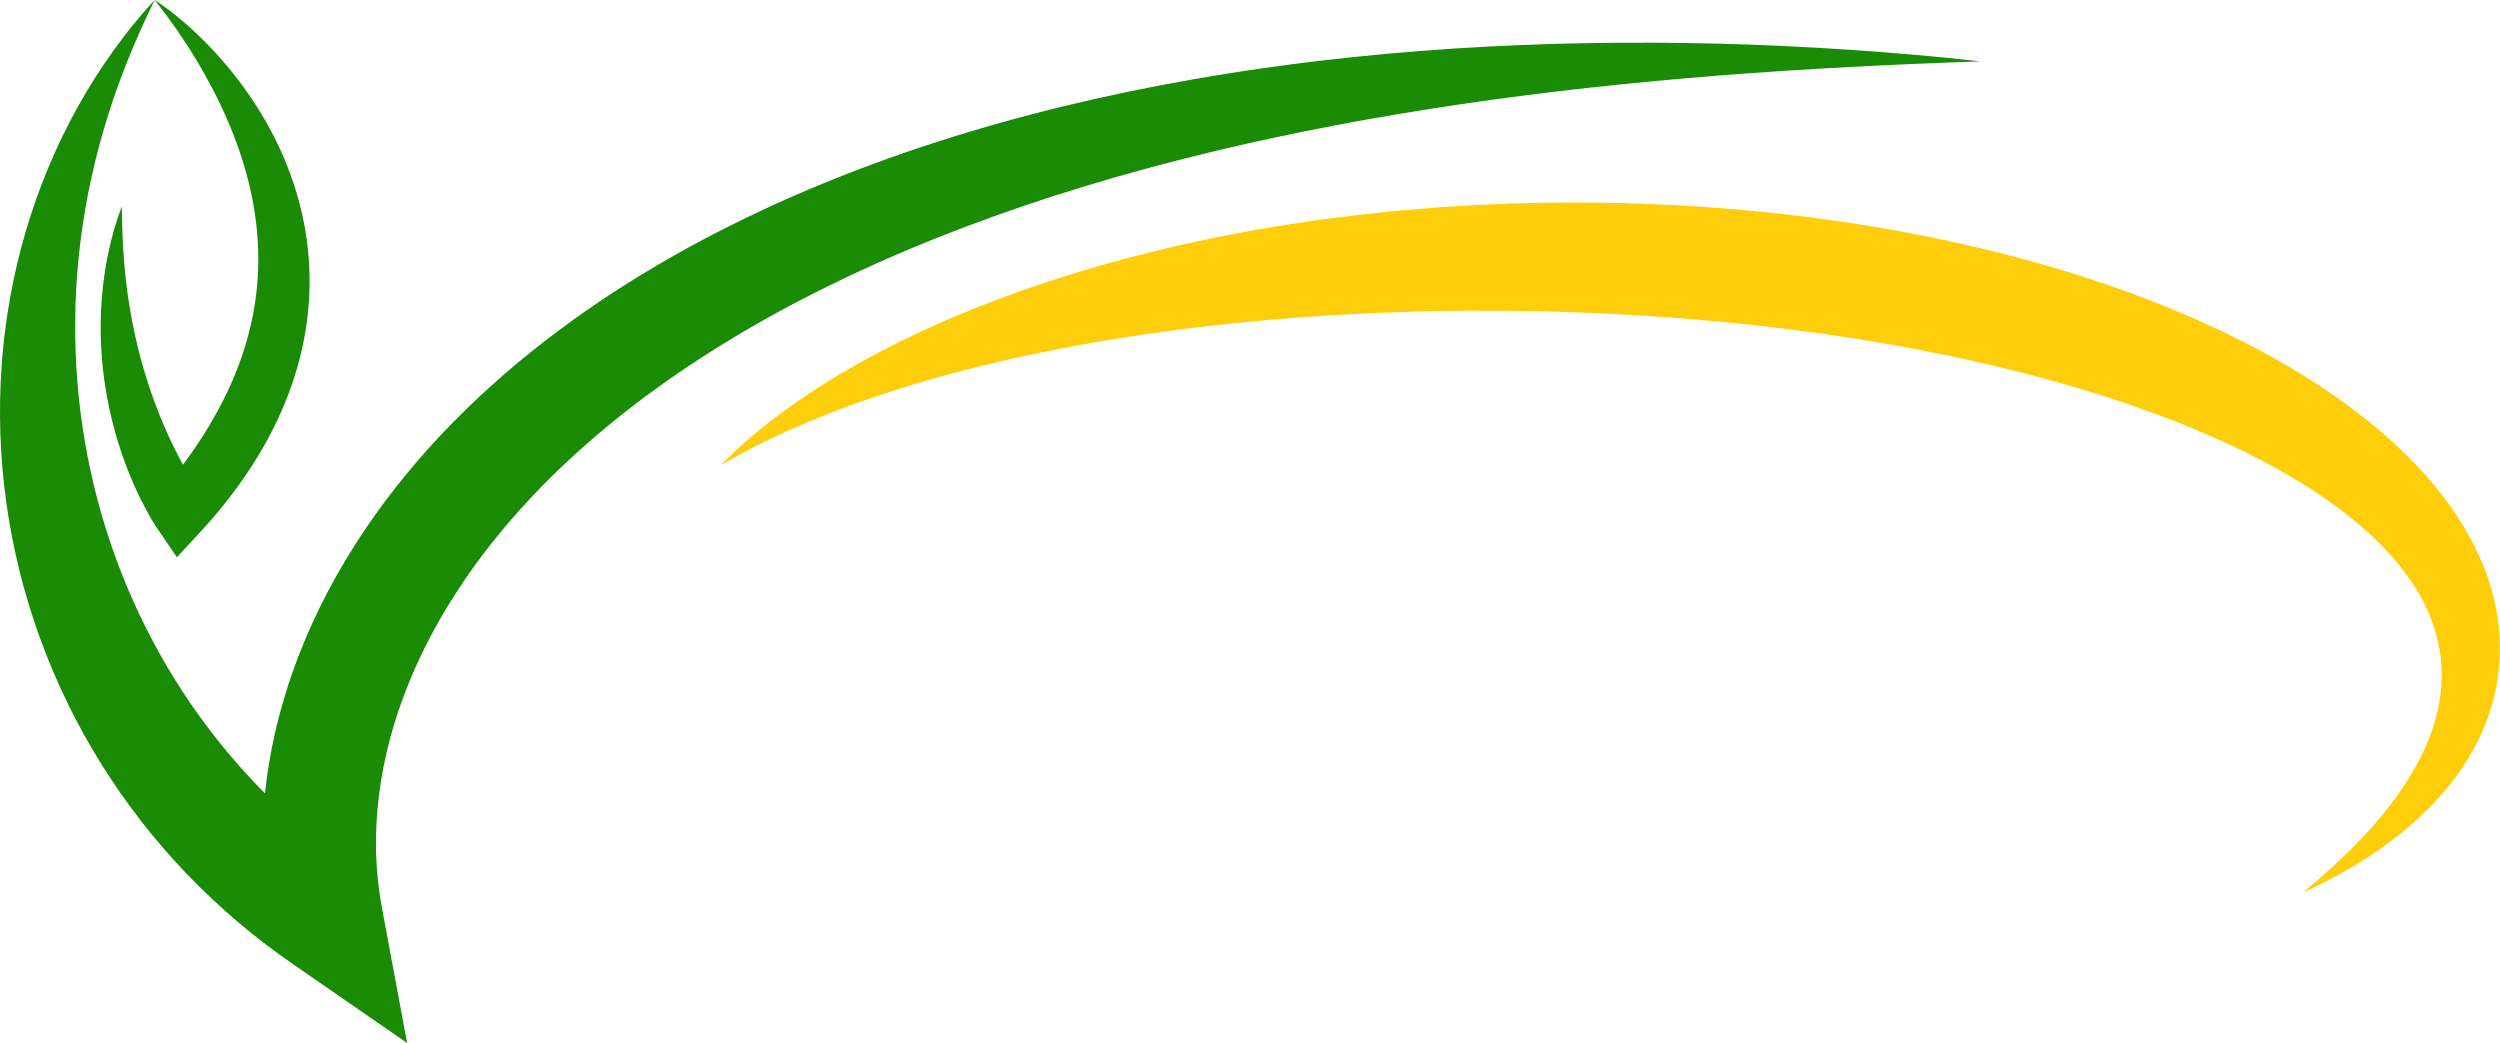
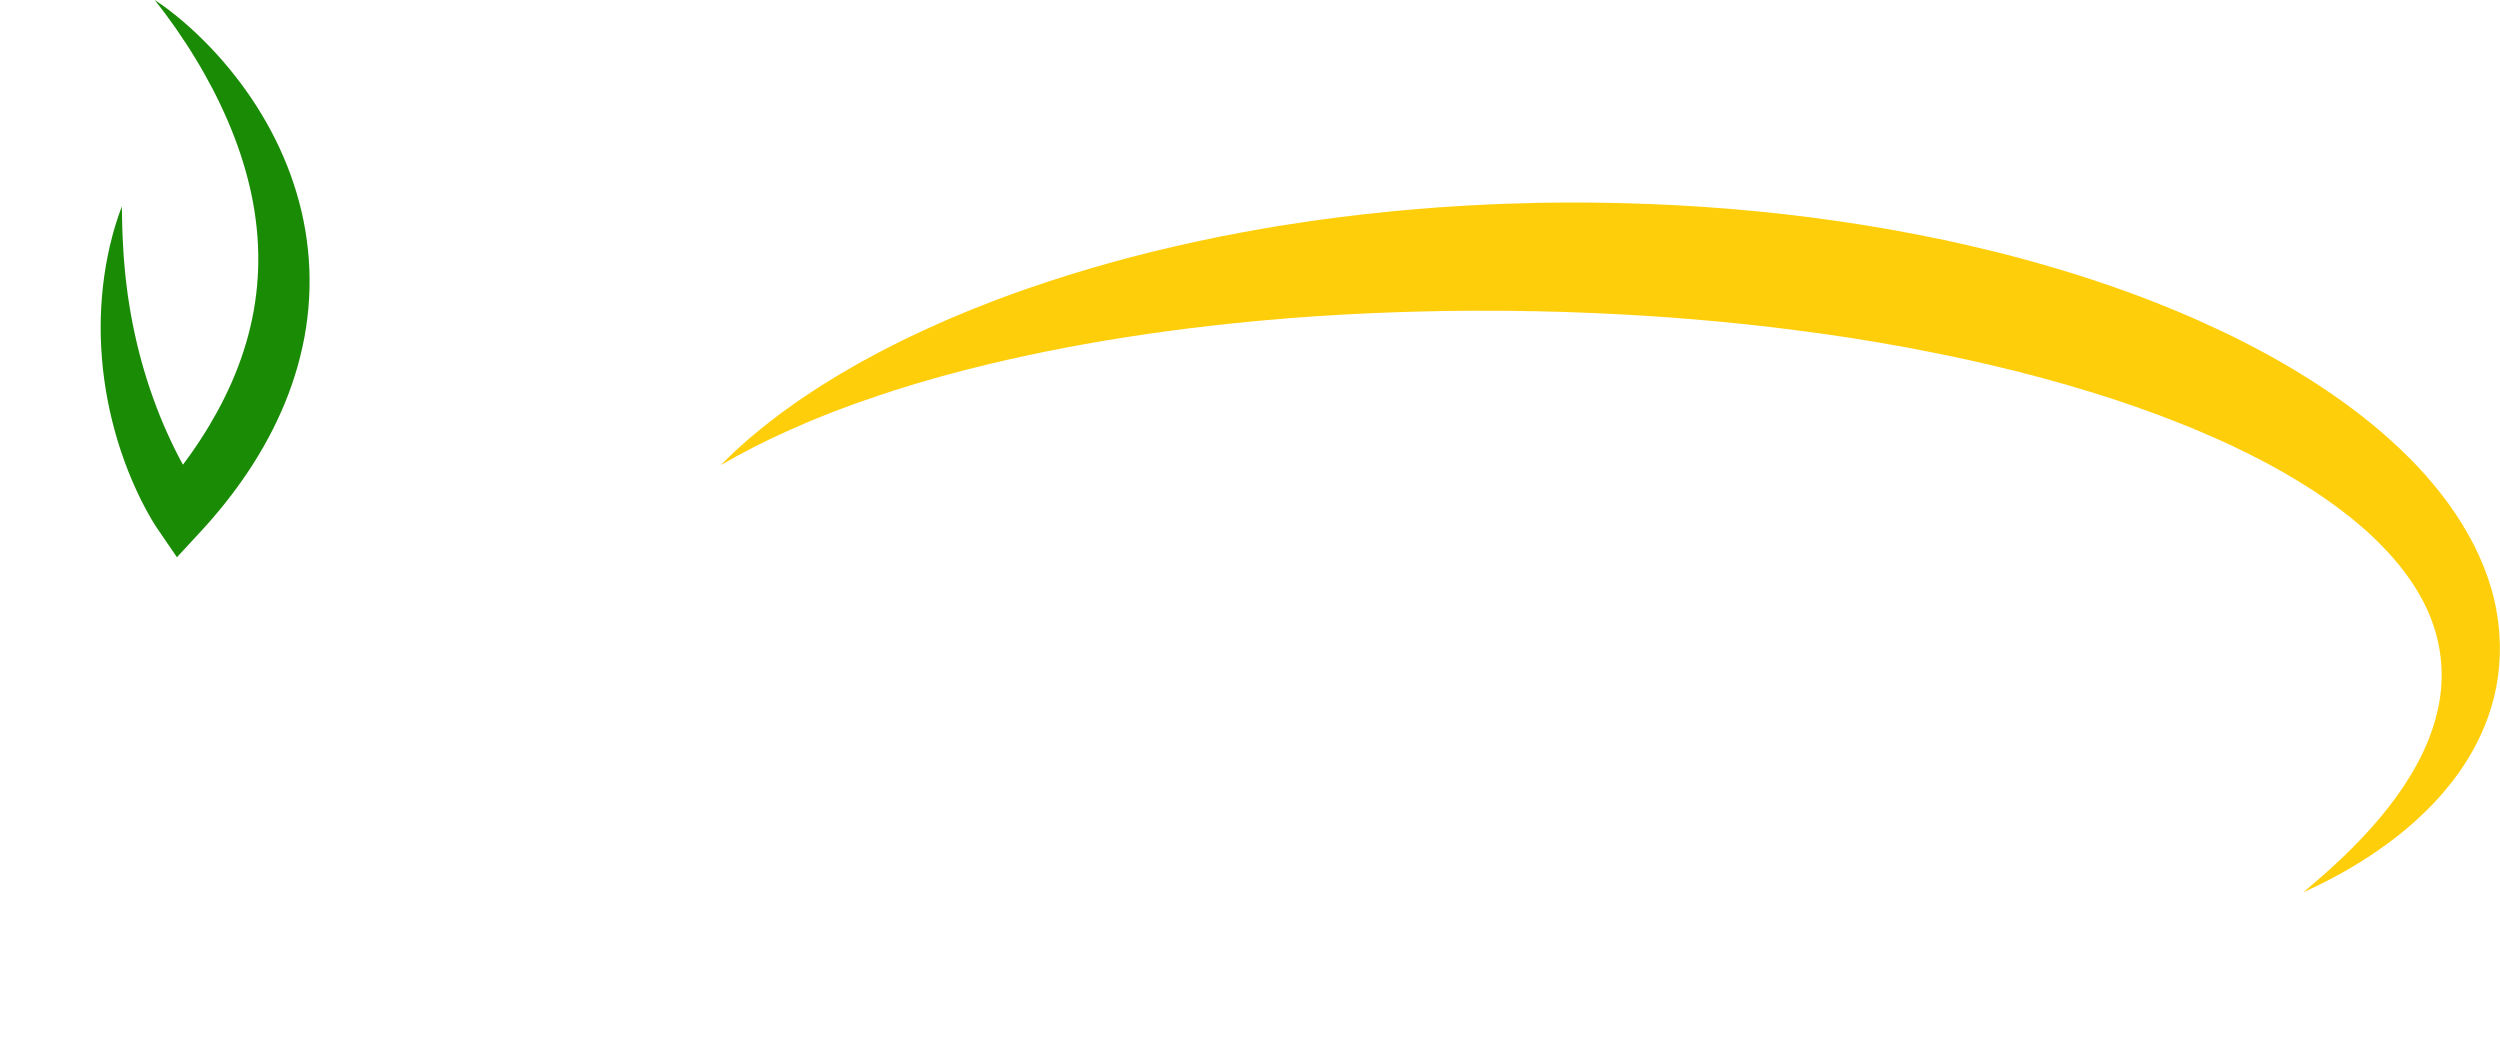
<svg xmlns="http://www.w3.org/2000/svg" fill="#000000" height="529.6" preserveAspectRatio="xMidYMid meet" version="1" viewBox="0.0 -0.0 1269.5 529.6" width="1269.5" zoomAndPan="magnify">
  <defs>
    <clipPath id="a">
-       <path d="M 0 0 L 1006 0 L 1006 529.641 L 0 529.641 Z M 0 0" />
-     </clipPath>
+       </clipPath>
    <clipPath id="b">
      <path d="M 365 102 L 1269.461 102 L 1269.461 454 L 365 454 Z M 365 102" />
    </clipPath>
  </defs>
  <g>
    <g clip-path="url(#a)" id="change1_2">
-       <path d="M 78.504 -0.004 C 77.336 2.512 76.117 5 74.926 7.5 L 71.48 14.996 L 68.184 22.531 C 67.098 25.043 66.098 27.594 65.059 30.109 C 60.988 40.234 57.344 50.445 54.184 60.742 C 51.004 71.027 48.316 81.402 46.07 91.809 C 43.844 102.223 42.074 112.676 40.793 123.145 C 39.5 133.609 38.695 144.086 38.348 154.531 C 38.191 159.758 38.129 164.977 38.188 170.184 C 38.258 175.391 38.453 180.586 38.727 185.766 C 39.336 196.125 40.359 206.426 41.895 216.621 C 43.371 226.82 45.383 236.914 47.762 246.879 C 50.191 256.84 53.02 266.668 56.316 276.316 L 58.859 283.523 C 59.762 285.906 60.617 288.301 61.551 290.664 C 62.516 293.02 63.418 295.395 64.418 297.73 L 65.922 301.23 C 66.426 302.395 66.898 303.57 67.438 304.719 C 71.531 314.004 76.121 323.047 81.027 331.879 C 83.492 336.289 86.059 340.641 88.734 344.918 C 91.387 349.207 94.133 353.434 96.992 357.582 C 102.719 365.867 108.766 373.918 115.207 381.629 C 116.84 383.539 118.418 385.496 120.109 387.355 C 121.777 389.23 123.387 391.156 125.113 392.98 C 128.492 396.691 131.969 400.312 135.531 403.848 C 142.645 410.926 150.047 417.711 157.797 424.086 C 165.52 430.488 173.527 436.562 181.832 442.219 L 137.102 471.348 C 132.48 446.438 132.113 421.031 135.312 396.395 C 136.945 384.074 139.418 371.926 142.707 360.07 C 144.344 354.141 146.156 348.27 148.156 342.484 C 150.172 336.703 152.34 330.992 154.695 325.371 C 164.133 302.895 176.105 281.77 189.941 262.25 C 203.781 242.719 219.398 224.73 236.25 208.27 C 244.688 200.051 253.398 192.172 262.367 184.656 C 271.348 177.156 280.586 170.023 290 163.199 C 308.832 149.547 328.512 137.316 348.66 126.191 C 358.734 120.621 368.961 115.391 379.281 110.406 C 389.605 105.43 400.02 100.699 410.539 96.258 C 431.574 87.383 452.914 79.445 474.5 72.477 C 517.66 58.488 561.648 48.023 605.898 40.27 C 616.965 38.344 628.039 36.531 639.141 34.957 C 650.242 33.371 661.344 31.867 672.465 30.613 C 694.699 27.992 716.973 26.07 739.242 24.598 C 761.52 23.199 783.797 22.266 806.059 21.895 C 828.316 21.508 850.562 21.617 872.773 22.172 C 894.984 22.766 917.16 23.789 939.289 25.277 C 961.418 26.801 983.504 28.648 1005.52 31.137 C 983.379 31.977 961.281 32.816 939.227 34.023 C 917.172 35.195 895.156 36.598 873.195 38.324 C 851.234 40.051 829.328 42.109 807.488 44.496 C 785.652 46.891 763.891 49.688 742.215 52.855 C 731.387 54.488 720.566 56.113 709.789 57.969 C 704.395 58.855 699.02 59.836 693.633 60.758 C 688.266 61.754 682.887 62.691 677.531 63.746 C 666.809 65.785 656.121 67.957 645.469 70.242 L 637.488 71.98 L 629.527 73.789 C 626.867 74.375 624.223 75.004 621.574 75.625 C 618.93 76.254 616.277 76.852 613.641 77.512 C 592.516 82.652 571.547 88.266 550.852 94.594 C 530.129 100.832 509.695 107.828 489.559 115.41 C 469.445 123.051 449.66 131.375 430.359 140.539 C 420.711 145.121 411.164 149.871 401.77 154.867 C 392.375 159.855 383.137 165.082 374.035 170.492 C 355.859 181.344 338.344 193.117 321.73 205.852 C 305.141 218.613 289.445 232.336 275.016 247.086 C 260.645 261.871 247.414 277.586 236.031 294.348 C 224.621 311.078 214.887 328.734 207.473 347.121 C 200.016 365.473 194.84 384.527 192.465 403.719 C 190.02 422.891 190.441 442.195 193.898 460.746 L 206.738 529.641 L 149.168 489.875 C 139.379 483.113 129.887 475.902 120.801 468.199 C 111.742 460.473 103.02 452.332 94.789 443.723 C 90.676 439.418 86.668 435.016 82.777 430.508 C 78.871 426.016 75.098 421.41 71.465 416.699 C 64.184 407.289 57.352 397.539 51.109 387.434 C 47.977 382.391 44.973 377.27 42.105 372.078 C 39.254 366.879 36.539 361.609 33.949 356.281 C 28.754 345.637 24.203 334.695 20.156 323.605 C 19.121 320.84 18.219 318.027 17.258 315.238 C 16.312 312.445 15.473 309.617 14.578 306.809 C 13.715 303.992 12.934 301.148 12.113 298.32 C 11.316 295.488 10.613 292.625 9.879 289.777 C 7.059 278.355 4.805 266.812 3.199 255.199 C 1.559 243.594 0.602 231.914 0.176 220.254 C -0.191 208.59 0.004 196.934 0.855 185.352 L 1.199 181.012 C 1.312 179.566 1.414 178.121 1.586 176.68 L 2.055 172.355 C 2.207 170.918 2.363 169.48 2.566 168.043 C 3.293 162.301 4.145 156.578 5.188 150.898 C 7.23 139.535 9.891 128.316 13.129 117.312 C 16.371 106.309 20.195 95.512 24.59 85.008 C 28.973 74.496 33.945 64.277 39.418 54.402 C 44.914 44.535 50.918 35.008 57.441 25.914 C 59.113 23.66 60.73 21.391 62.434 19.176 C 64.152 16.973 65.824 14.754 67.594 12.594 C 69.391 10.449 71.156 8.293 72.953 6.184 C 74.805 4.121 76.633 2.043 78.504 -0.004" fill="#1a8b05" />
+       <path d="M 78.504 -0.004 C 77.336 2.512 76.117 5 74.926 7.5 L 71.48 14.996 L 68.184 22.531 C 67.098 25.043 66.098 27.594 65.059 30.109 C 60.988 40.234 57.344 50.445 54.184 60.742 C 51.004 71.027 48.316 81.402 46.07 91.809 C 43.844 102.223 42.074 112.676 40.793 123.145 C 39.5 133.609 38.695 144.086 38.348 154.531 C 38.191 159.758 38.129 164.977 38.188 170.184 C 38.258 175.391 38.453 180.586 38.727 185.766 C 39.336 196.125 40.359 206.426 41.895 216.621 C 43.371 226.82 45.383 236.914 47.762 246.879 C 50.191 256.84 53.02 266.668 56.316 276.316 L 58.859 283.523 C 59.762 285.906 60.617 288.301 61.551 290.664 C 62.516 293.02 63.418 295.395 64.418 297.73 L 65.922 301.23 C 66.426 302.395 66.898 303.57 67.438 304.719 C 71.531 314.004 76.121 323.047 81.027 331.879 C 83.492 336.289 86.059 340.641 88.734 344.918 C 91.387 349.207 94.133 353.434 96.992 357.582 C 102.719 365.867 108.766 373.918 115.207 381.629 C 116.84 383.539 118.418 385.496 120.109 387.355 C 121.777 389.23 123.387 391.156 125.113 392.98 C 128.492 396.691 131.969 400.312 135.531 403.848 C 142.645 410.926 150.047 417.711 157.797 424.086 C 165.52 430.488 173.527 436.562 181.832 442.219 L 137.102 471.348 C 132.48 446.438 132.113 421.031 135.312 396.395 C 136.945 384.074 139.418 371.926 142.707 360.07 C 144.344 354.141 146.156 348.27 148.156 342.484 C 150.172 336.703 152.34 330.992 154.695 325.371 C 164.133 302.895 176.105 281.77 189.941 262.25 C 203.781 242.719 219.398 224.73 236.25 208.27 C 244.688 200.051 253.398 192.172 262.367 184.656 C 271.348 177.156 280.586 170.023 290 163.199 C 308.832 149.547 328.512 137.316 348.66 126.191 C 358.734 120.621 368.961 115.391 379.281 110.406 C 389.605 105.43 400.02 100.699 410.539 96.258 C 431.574 87.383 452.914 79.445 474.5 72.477 C 517.66 58.488 561.648 48.023 605.898 40.27 C 616.965 38.344 628.039 36.531 639.141 34.957 C 650.242 33.371 661.344 31.867 672.465 30.613 C 694.699 27.992 716.973 26.07 739.242 24.598 C 761.52 23.199 783.797 22.266 806.059 21.895 C 828.316 21.508 850.562 21.617 872.773 22.172 C 894.984 22.766 917.16 23.789 939.289 25.277 C 961.418 26.801 983.504 28.648 1005.52 31.137 C 983.379 31.977 961.281 32.816 939.227 34.023 C 917.172 35.195 895.156 36.598 873.195 38.324 C 851.234 40.051 829.328 42.109 807.488 44.496 C 785.652 46.891 763.891 49.688 742.215 52.855 C 731.387 54.488 720.566 56.113 709.789 57.969 C 704.395 58.855 699.02 59.836 693.633 60.758 C 688.266 61.754 682.887 62.691 677.531 63.746 C 666.809 65.785 656.121 67.957 645.469 70.242 L 637.488 71.98 L 629.527 73.789 C 626.867 74.375 624.223 75.004 621.574 75.625 C 618.93 76.254 616.277 76.852 613.641 77.512 C 592.516 82.652 571.547 88.266 550.852 94.594 C 530.129 100.832 509.695 107.828 489.559 115.41 C 469.445 123.051 449.66 131.375 430.359 140.539 C 420.711 145.121 411.164 149.871 401.77 154.867 C 392.375 159.855 383.137 165.082 374.035 170.492 C 355.859 181.344 338.344 193.117 321.73 205.852 C 305.141 218.613 289.445 232.336 275.016 247.086 C 260.645 261.871 247.414 277.586 236.031 294.348 C 200.016 365.473 194.84 384.527 192.465 403.719 C 190.02 422.891 190.441 442.195 193.898 460.746 L 206.738 529.641 L 149.168 489.875 C 139.379 483.113 129.887 475.902 120.801 468.199 C 111.742 460.473 103.02 452.332 94.789 443.723 C 90.676 439.418 86.668 435.016 82.777 430.508 C 78.871 426.016 75.098 421.41 71.465 416.699 C 64.184 407.289 57.352 397.539 51.109 387.434 C 47.977 382.391 44.973 377.27 42.105 372.078 C 39.254 366.879 36.539 361.609 33.949 356.281 C 28.754 345.637 24.203 334.695 20.156 323.605 C 19.121 320.84 18.219 318.027 17.258 315.238 C 16.312 312.445 15.473 309.617 14.578 306.809 C 13.715 303.992 12.934 301.148 12.113 298.32 C 11.316 295.488 10.613 292.625 9.879 289.777 C 7.059 278.355 4.805 266.812 3.199 255.199 C 1.559 243.594 0.602 231.914 0.176 220.254 C -0.191 208.59 0.004 196.934 0.855 185.352 L 1.199 181.012 C 1.312 179.566 1.414 178.121 1.586 176.68 L 2.055 172.355 C 2.207 170.918 2.363 169.48 2.566 168.043 C 3.293 162.301 4.145 156.578 5.188 150.898 C 7.23 139.535 9.891 128.316 13.129 117.312 C 16.371 106.309 20.195 95.512 24.59 85.008 C 28.973 74.496 33.945 64.277 39.418 54.402 C 44.914 44.535 50.918 35.008 57.441 25.914 C 59.113 23.66 60.73 21.391 62.434 19.176 C 64.152 16.973 65.824 14.754 67.594 12.594 C 69.391 10.449 71.156 8.293 72.953 6.184 C 74.805 4.121 76.633 2.043 78.504 -0.004" fill="#1a8b05" />
    </g>
    <g id="change1_1">
      <path d="M 78.504 -0.004 C 83.742 3.32 88.629 7.191 93.359 11.238 C 98.09 15.301 102.602 19.633 106.941 24.164 C 111.246 28.719 115.406 33.453 119.285 38.441 C 123.195 43.402 126.891 48.574 130.309 53.953 C 133.734 59.328 136.91 64.902 139.777 70.664 C 142.656 76.422 145.227 82.371 147.461 88.48 C 149.703 94.59 151.574 100.863 153.086 107.258 C 153.828 110.457 154.48 113.684 155.039 116.934 C 155.594 120.188 156.023 123.465 156.375 126.758 C 157.086 133.344 157.316 139.996 157.168 146.648 C 156.988 153.301 156.41 159.953 155.379 166.535 C 155.133 168.184 154.844 169.824 154.551 171.465 C 154.227 173.094 153.918 174.73 153.547 176.352 C 152.84 179.605 152.023 182.828 151.125 186.027 C 149.297 192.414 147.133 198.691 144.613 204.797 C 142.086 210.898 139.273 216.863 136.145 222.629 C 133.043 228.402 129.648 233.996 126.051 239.414 C 122.438 244.82 118.613 250.059 114.605 255.117 C 110.586 260.164 106.41 265.059 102.059 269.762 L 89.84 282.965 L 80.105 268.703 L 79.566 267.91 L 79.137 267.262 L 78.344 266.012 C 77.832 265.191 77.336 264.383 76.855 263.574 C 75.906 261.957 75.008 260.348 74.133 258.73 C 72.391 255.5 70.77 252.25 69.266 248.965 C 67.758 245.676 66.332 242.367 65.027 239.02 C 63.707 235.68 62.477 232.312 61.355 228.91 C 60.227 225.516 59.18 222.098 58.246 218.652 C 57.297 215.215 56.449 211.75 55.695 208.273 C 54.922 204.801 54.266 201.305 53.691 197.801 C 53.117 194.297 52.648 190.781 52.254 187.262 C 51.895 183.738 51.574 180.219 51.398 176.691 C 51.215 173.164 51.098 169.641 51.113 166.121 C 51.117 162.602 51.207 159.09 51.418 155.586 C 51.621 152.086 51.934 148.598 52.301 145.129 C 52.711 141.656 53.207 138.203 53.781 134.777 C 54.055 133.062 54.43 131.359 54.746 129.656 C 55.117 127.957 55.449 126.262 55.855 124.574 C 56.27 122.891 56.672 121.211 57.129 119.543 C 57.355 118.711 57.562 117.875 57.805 117.047 L 58.547 114.562 C 59.523 111.262 60.66 108.004 61.883 104.789 L 61.965 109.934 C 62.02 111.645 62.02 113.344 62.082 115.039 C 62.188 118.438 62.301 121.812 62.512 125.172 C 62.59 126.848 62.715 128.523 62.816 130.195 L 63.234 135.191 C 63.504 138.516 63.875 141.82 64.285 145.105 C 64.68 148.395 65.121 151.66 65.668 154.91 L 66.488 159.766 C 66.785 161.379 67.082 162.988 67.398 164.594 C 67.711 166.199 68.043 167.797 68.398 169.391 C 68.727 170.984 69.102 172.57 69.469 174.156 C 70.223 177.32 71.016 180.465 71.887 183.586 C 72.727 186.711 73.676 189.801 74.633 192.879 C 75.594 195.953 76.645 198.996 77.719 202.023 C 78.809 205.047 79.949 208.043 81.133 211.012 C 82.336 213.98 83.582 216.922 84.883 219.828 C 86.199 222.73 87.543 225.613 88.961 228.449 C 90.387 231.281 91.844 234.086 93.363 236.84 C 94.898 239.586 96.469 242.297 98.098 244.922 C 98.91 246.234 99.742 247.523 100.582 248.77 C 100.996 249.398 101.41 250.012 101.824 250.605 L 102.434 251.465 L 102.723 251.859 L 102.852 252.031 L 102.906 252.102 C 102.918 252.117 102.945 252.152 102.91 252.102 L 80.957 251.043 C 84.715 246.602 88.359 242.094 91.82 237.477 C 95.289 232.867 98.602 228.172 101.723 223.383 C 104.867 218.605 107.75 213.695 110.484 208.734 C 111.172 207.496 111.812 206.238 112.477 204.988 C 113.105 203.727 113.77 202.477 114.367 201.199 C 115.633 198.68 116.785 196.113 117.922 193.543 C 120.121 188.379 122.16 183.16 123.828 177.836 C 125.562 172.527 126.945 167.129 128.086 161.684 C 128.648 158.961 129.141 156.219 129.539 153.469 C 129.949 150.715 130.293 147.949 130.543 145.176 C 130.777 142.398 130.977 139.613 131.07 136.82 C 131.176 134.027 131.176 131.227 131.129 128.422 C 131.012 122.816 130.594 117.184 129.852 111.566 C 129.133 105.941 128.098 100.328 126.789 94.738 C 125.48 89.152 123.887 83.594 122.055 78.074 C 120.207 72.562 118.117 67.09 115.801 61.676 C 113.477 56.27 110.941 50.91 108.211 45.613 C 105.449 40.34 102.535 35.098 99.398 29.957 C 96.293 24.797 92.973 19.73 89.508 14.723 C 86.023 9.73 82.402 4.797 78.504 -0.004" fill="#1a8b05" />
    </g>
    <g clip-path="url(#b)" id="change2_1">
      <path d="M 365.961 236.207 C 365.961 236.207 366.762 235.418 368.309 233.891 C 369.086 233.129 370.055 232.184 371.203 231.062 C 371.781 230.504 372.391 229.891 373.066 229.254 C 373.762 228.633 374.504 227.969 375.289 227.266 C 376.875 225.848 378.648 224.27 380.598 222.527 C 382.609 220.871 384.805 219.062 387.18 217.109 C 388.363 216.117 389.625 215.145 390.938 214.141 C 392.254 213.133 393.613 212.09 395.016 211.012 C 395.719 210.477 396.438 209.934 397.164 209.383 C 397.906 208.852 398.656 208.316 399.422 207.77 C 400.953 206.68 402.531 205.559 404.152 204.406 C 404.965 203.84 405.781 203.238 406.629 202.672 C 407.477 202.105 408.34 201.535 409.211 200.953 C 410.957 199.797 412.75 198.613 414.586 197.398 C 416.418 196.176 418.352 195.035 420.301 193.805 C 422.258 192.594 424.254 191.34 426.32 190.113 C 428.398 188.91 430.516 187.68 432.676 186.422 C 433.762 185.797 434.855 185.168 435.961 184.531 C 437.078 183.926 438.207 183.309 439.348 182.691 C 441.629 181.453 443.953 180.191 446.316 178.906 C 448.711 177.688 451.148 176.445 453.621 175.184 C 458.559 172.602 463.773 170.242 469.109 167.684 C 471.805 166.473 474.539 165.246 477.309 164.004 C 478.699 163.391 480.102 162.77 481.508 162.148 C 482.926 161.555 484.355 160.953 485.793 160.352 C 488.672 159.16 491.578 157.895 494.551 156.719 C 497.531 155.555 500.547 154.375 503.598 153.184 C 506.645 151.961 509.766 150.863 512.91 149.707 C 516.062 148.562 519.242 147.379 522.484 146.297 C 548.359 137.316 576.969 129.246 607.641 122.645 C 611.477 121.84 615.34 120.984 619.234 120.203 C 623.137 119.457 627.066 118.707 631.02 117.953 C 632.996 117.562 634.984 117.215 636.977 116.867 C 638.973 116.52 640.969 116.172 642.977 115.82 C 644.984 115.477 647 115.137 649.016 114.793 C 651.039 114.48 653.07 114.168 655.102 113.855 C 671.371 111.262 688.078 109.172 705.105 107.492 C 709.363 107.074 713.641 106.633 717.938 106.305 C 722.238 105.953 726.551 105.566 730.887 105.27 C 735.223 104.996 739.574 104.723 743.941 104.445 C 746.125 104.293 748.312 104.191 750.508 104.09 C 752.699 103.984 754.895 103.883 757.094 103.777 C 759.293 103.684 761.496 103.59 763.703 103.496 C 765.91 103.434 768.121 103.367 770.336 103.305 C 772.551 103.242 774.766 103.18 776.984 103.113 L 780.32 103.02 L 783.73 102.965 C 785.902 102.938 788.078 102.906 790.258 102.879 L 793.551 102.848 L 796.945 102.848 C 801.477 102.848 806.035 102.836 810.508 102.906 C 846.477 103.32 883.055 105.695 919.441 110.383 C 937.625 112.762 955.777 115.582 973.754 119.141 C 982.746 120.867 991.699 122.781 1000.59 124.844 C 1009.488 126.93 1018.352 129.074 1027.109 131.484 C 1035.891 133.832 1044.578 136.426 1053.219 139.059 C 1055.371 139.754 1057.512 140.449 1059.66 141.141 L 1062.871 142.18 L 1066.07 143.266 C 1068.199 143.984 1070.328 144.707 1072.461 145.43 C 1074.57 146.18 1076.691 146.934 1078.801 147.684 L 1081.961 148.809 L 1085.102 149.992 C 1087.191 150.785 1089.281 151.574 1091.359 152.363 C 1095.52 154.016 1099.66 155.605 1103.762 157.332 C 1111.98 160.672 1120.031 164.332 1127.98 168.074 C 1135.93 171.789 1143.699 175.84 1151.32 179.98 C 1158.949 184.121 1166.379 188.551 1173.609 193.145 C 1180.859 197.723 1187.879 202.598 1194.648 207.672 C 1196.328 208.961 1198.031 210.207 1199.68 211.523 C 1201.328 212.84 1202.98 214.156 1204.621 215.469 C 1207.859 218.16 1211.059 220.863 1214.141 223.691 C 1220.34 229.312 1226.262 235.145 1231.73 241.328 C 1237.199 247.527 1242.301 253.98 1246.828 260.766 C 1255.922 274.273 1262.93 289.078 1266.52 304.363 C 1270.148 319.617 1270.301 335.035 1267.609 348.828 C 1266.289 355.738 1264.309 362.262 1261.852 368.289 C 1259.41 374.324 1256.551 379.891 1253.449 384.988 C 1252.648 386.25 1251.871 387.508 1251.078 388.73 C 1250.262 389.934 1249.449 391.129 1248.648 392.312 C 1247.809 393.469 1246.961 394.598 1246.141 395.719 C 1245.309 396.844 1244.422 397.902 1243.578 398.977 C 1240.16 403.219 1236.672 407.086 1233.16 410.598 C 1229.641 414.098 1226.18 417.32 1222.738 420.203 C 1221.051 421.688 1219.32 423.023 1217.672 424.371 C 1215.988 425.672 1214.352 426.938 1212.738 428.141 C 1206.262 432.926 1200.262 436.77 1194.949 439.938 C 1189.648 443.105 1185.039 445.57 1181.27 447.5 C 1177.512 449.43 1174.578 450.809 1172.602 451.719 C 1170.621 452.625 1169.602 453.094 1169.602 453.094 C 1169.602 453.094 1170.461 452.367 1172.121 450.961 C 1173.801 449.586 1176.23 447.461 1179.391 444.723 C 1180.949 443.328 1182.711 441.801 1184.578 440.047 C 1186.48 438.328 1188.512 436.414 1190.691 434.344 C 1195 430.152 1199.828 425.238 1204.891 419.531 C 1209.941 413.828 1215.18 407.27 1220.199 399.855 C 1225.148 392.414 1229.898 384.094 1233.488 374.902 C 1237.059 365.727 1239.531 355.73 1239.828 345.363 C 1240.18 334.996 1238.43 324.34 1234.41 313.977 C 1230.398 303.598 1223.988 293.516 1215.82 284.004 C 1211.711 279.262 1207.199 274.617 1202.281 270.164 C 1197.34 265.727 1192.051 261.422 1186.441 257.289 C 1175.238 248.996 1162.75 241.426 1149.5 234.383 C 1147.859 233.477 1146.148 232.66 1144.469 231.789 C 1143.629 231.359 1142.781 230.93 1141.941 230.5 C 1141.078 230.086 1140.23 229.668 1139.371 229.25 C 1137.648 228.418 1135.941 227.562 1134.211 226.738 C 1132.469 225.93 1130.719 225.117 1128.969 224.305 C 1127.23 223.477 1125.43 222.723 1123.648 221.93 C 1121.879 221.141 1120.102 220.348 1118.281 219.602 C 1116.48 218.84 1114.672 218.074 1112.859 217.309 C 1111.031 216.566 1109.199 215.828 1107.359 215.086 C 1100 212.148 1092.488 209.352 1084.852 206.68 C 1081.051 205.305 1077.172 204.059 1073.309 202.746 C 1071.371 202.129 1069.422 201.508 1067.469 200.883 C 1065.52 200.258 1063.559 199.633 1061.59 199.039 C 1045.859 194.184 1029.699 189.824 1013.25 185.93 C 1009.148 184.938 1005.012 184.031 1000.879 183.07 C 996.727 182.16 992.57 181.254 988.395 180.395 C 984.215 179.547 980.031 178.691 975.824 177.895 C 973.723 177.488 971.621 177.082 969.52 176.676 C 967.406 176.293 965.297 175.91 963.184 175.527 C 946.285 172.504 929.211 169.859 912.059 167.688 C 877.766 163.227 843.18 160.414 809.027 158.969 C 804.734 158.758 800.543 158.629 796.344 158.484 L 793.195 158.379 L 789.953 158.297 C 787.773 158.242 785.602 158.191 783.43 158.137 L 780.328 158.051 L 777.152 158.004 C 775.039 157.973 772.93 157.941 770.82 157.91 C 768.711 157.883 766.605 157.852 764.504 157.816 C 762.398 157.816 760.301 157.816 758.207 157.816 C 741.43 157.688 724.855 158.004 708.559 158.562 C 700.406 158.824 692.332 159.227 684.328 159.609 C 680.328 159.855 676.348 160.098 672.391 160.336 C 670.406 160.438 668.434 160.578 666.469 160.723 C 664.5 160.867 662.535 161.008 660.578 161.148 C 658.617 161.289 656.664 161.43 654.715 161.57 C 652.773 161.742 650.832 161.914 648.898 162.082 C 646.965 162.242 645.035 162.402 643.109 162.562 C 641.184 162.719 639.266 162.879 637.359 163.078 C 633.539 163.457 629.738 163.836 625.969 164.207 C 622.199 164.621 618.453 165.031 614.734 165.441 C 584.988 168.828 556.988 173.277 531.328 178.465 C 518.512 181.094 506.238 183.793 494.668 186.754 C 493.219 187.113 491.777 187.469 490.344 187.824 C 488.922 188.207 487.508 188.586 486.102 188.965 C 483.289 189.715 480.512 190.453 477.773 191.184 C 475.055 191.969 472.371 192.738 469.73 193.5 C 468.41 193.887 467.086 194.238 465.789 194.633 C 464.496 195.031 463.211 195.426 461.938 195.816 C 451.699 198.871 442.262 202.148 433.512 205.23 C 431.332 206.016 429.23 206.852 427.141 207.617 C 425.066 208.41 423 209.129 421.035 209.938 C 419.062 210.734 417.133 211.512 415.254 212.27 C 414.309 212.645 413.375 213.02 412.457 213.387 C 411.535 213.758 410.652 214.16 409.762 214.539 C 395.566 220.566 384.551 225.984 377.25 229.965 C 376.324 230.453 375.449 230.914 374.633 231.344 C 373.824 231.801 373.07 232.227 372.371 232.617 C 370.973 233.406 369.793 234.07 368.844 234.605 C 366.941 235.66 365.961 236.207 365.961 236.207" fill="#ffce0a" />
    </g>
  </g>
</svg>